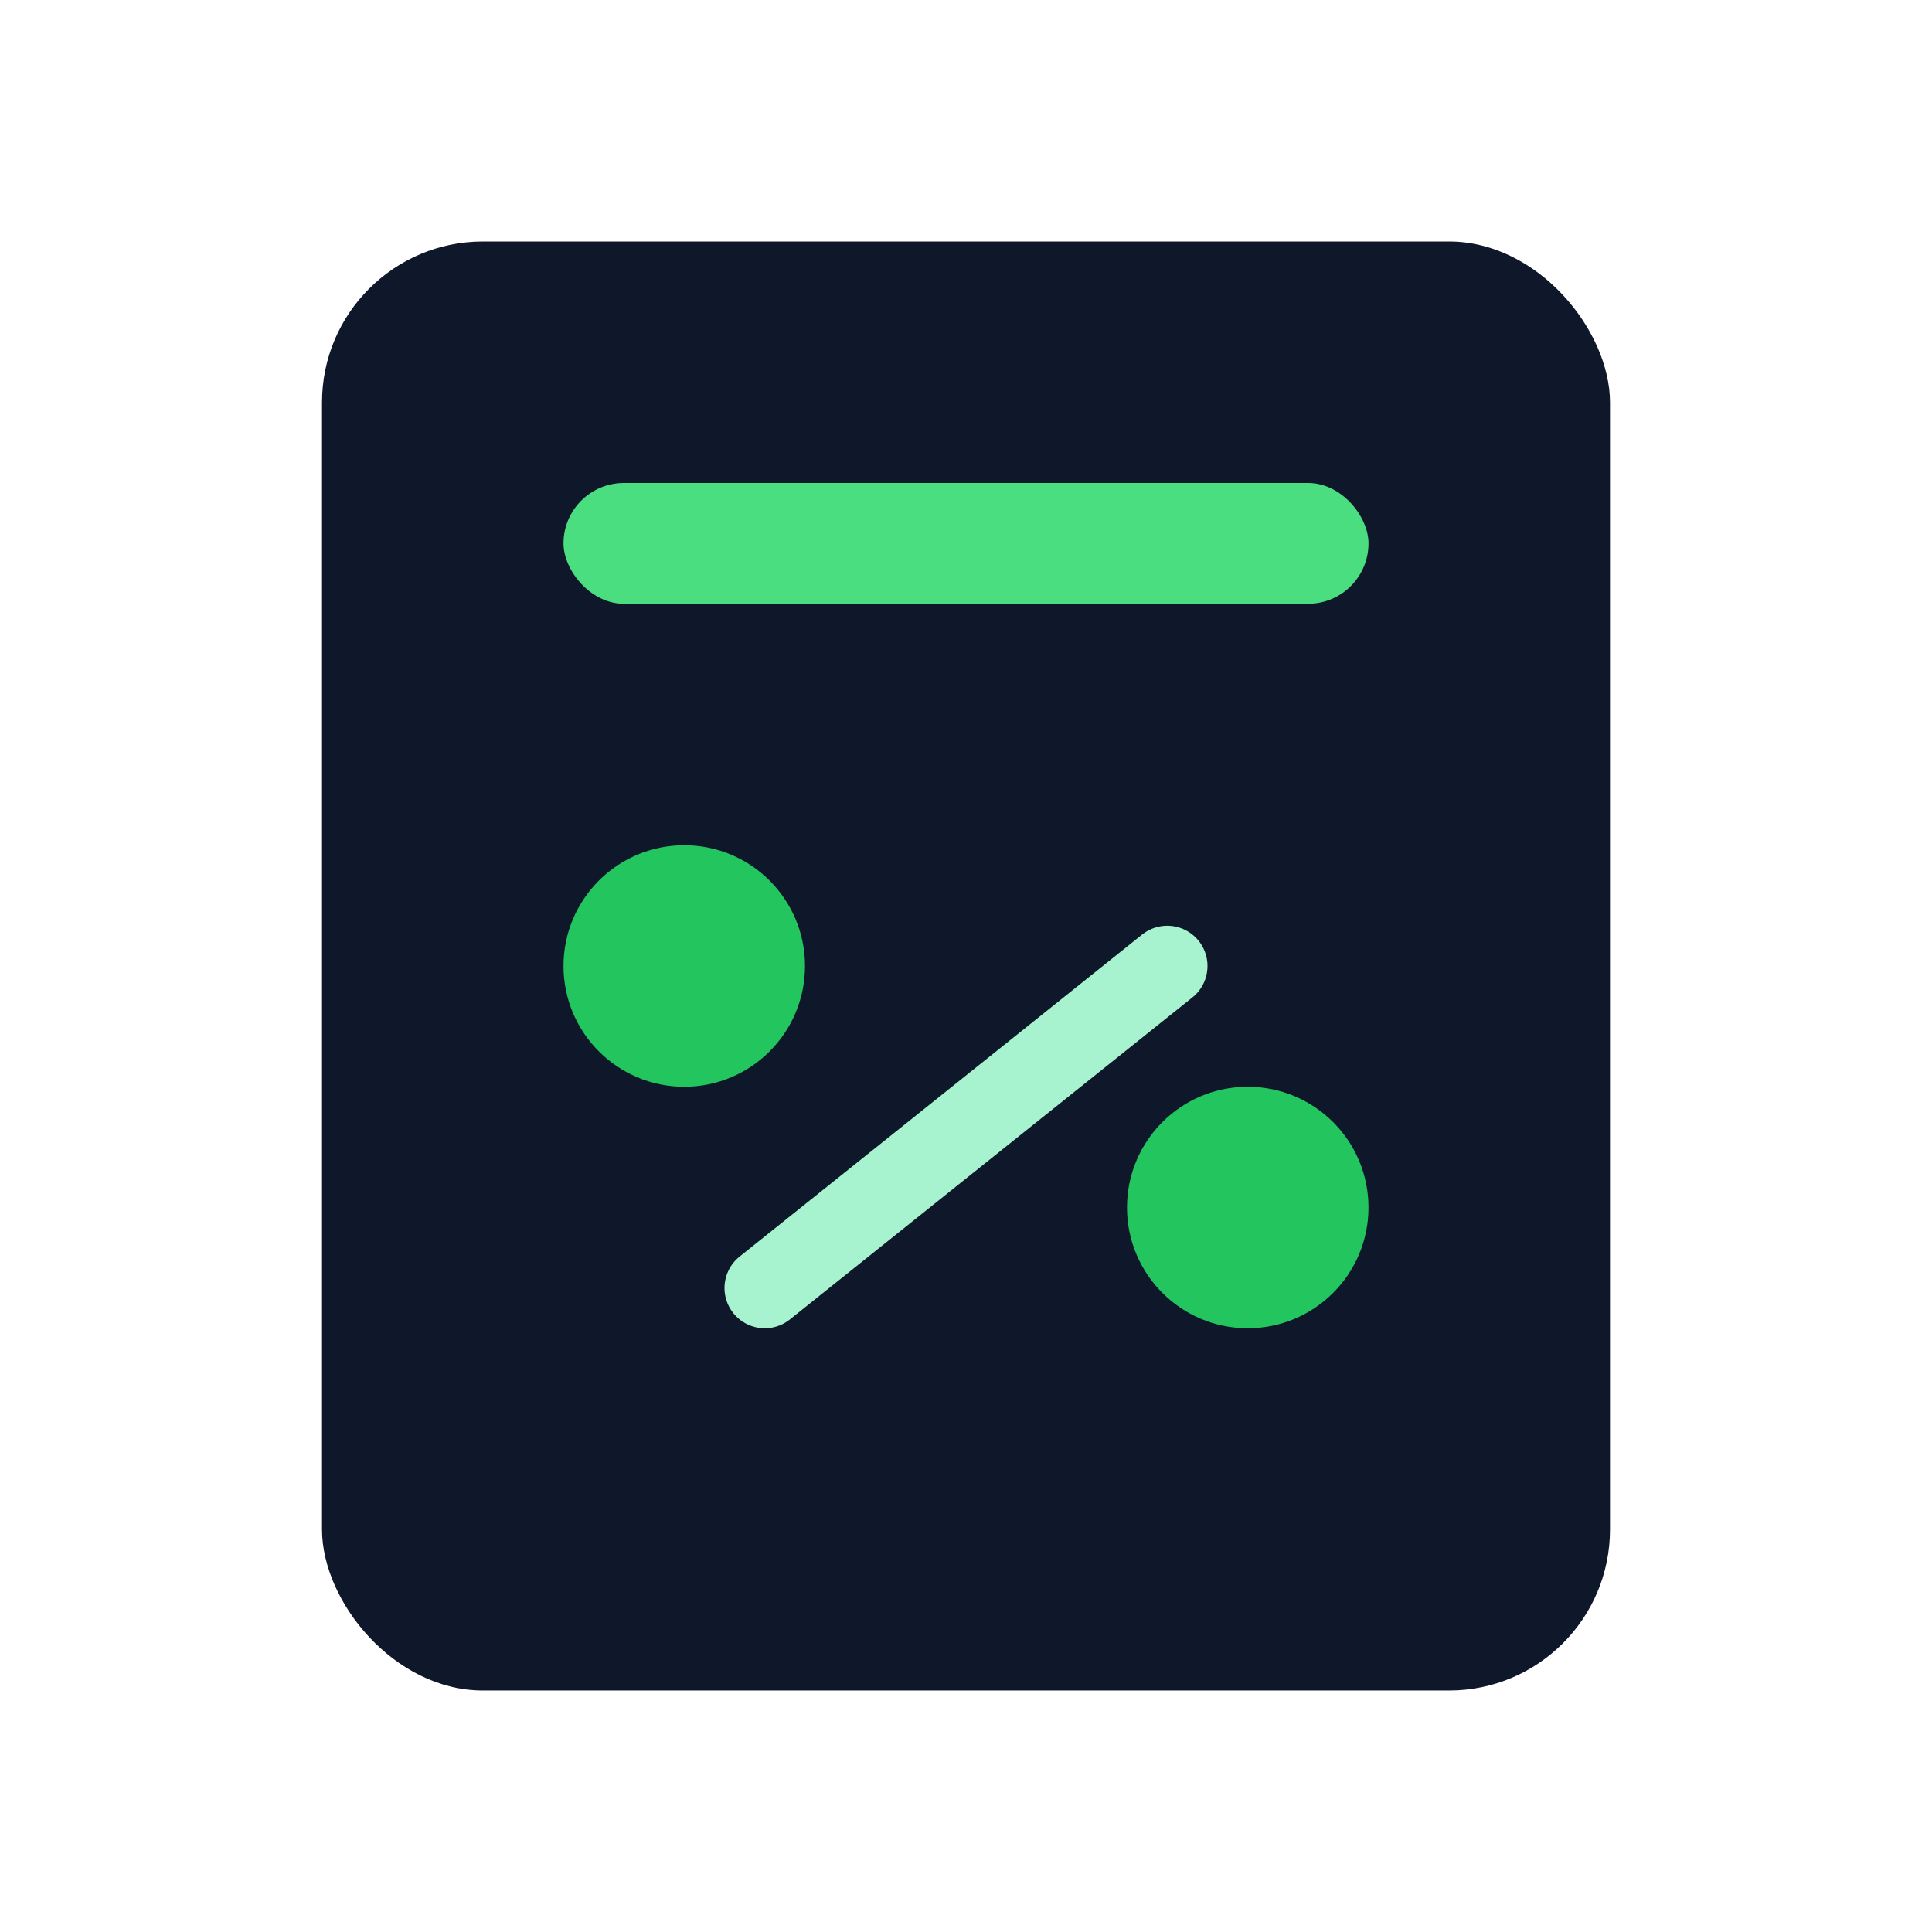
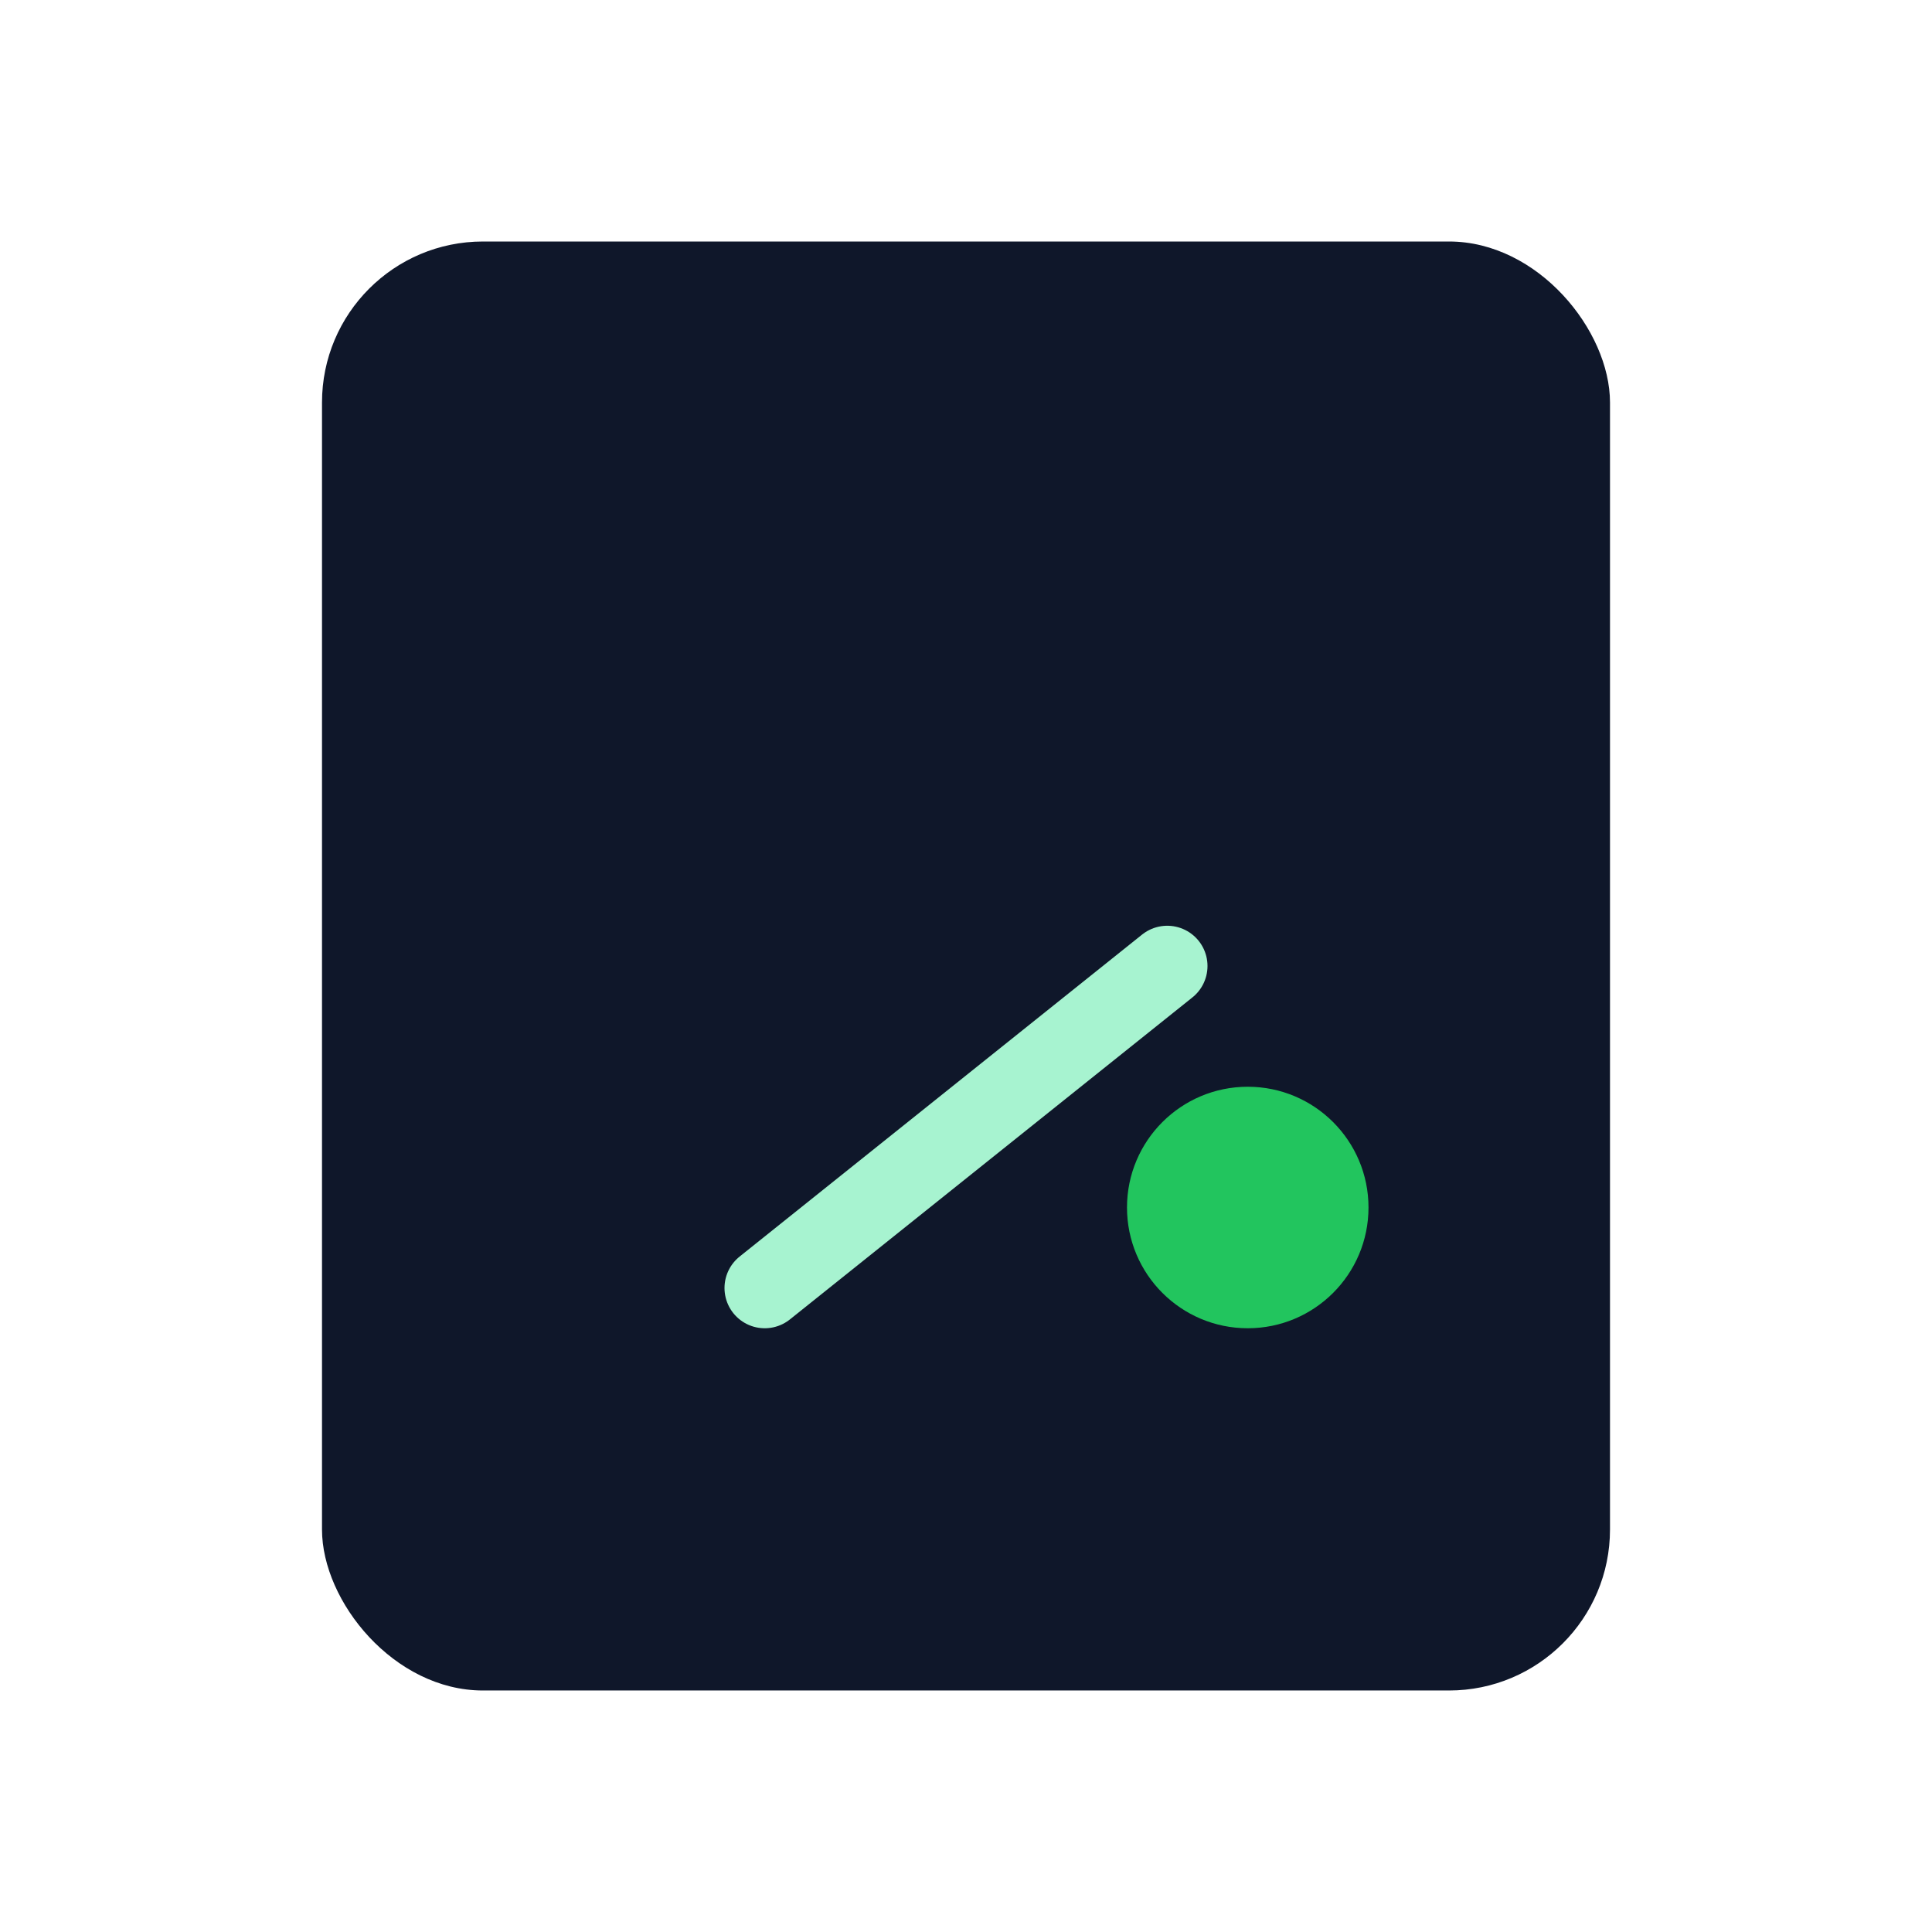
<svg xmlns="http://www.w3.org/2000/svg" width="48" height="48" viewBox="0 0 48 48" fill="none">
  <rect x="8" y="6" width="32" height="36" rx="4" fill="#0F172A" />
-   <rect x="14" y="12" width="20" height="3" rx="1.5" fill="#4ADE80" />
-   <circle cx="17" cy="24" r="3" fill="#22C55E" />
  <circle cx="31" cy="30" r="3" fill="#22C55E" />
  <path d="M19 32l10-8" stroke="#A7F3D0" stroke-width="2" stroke-linecap="round" />
</svg>